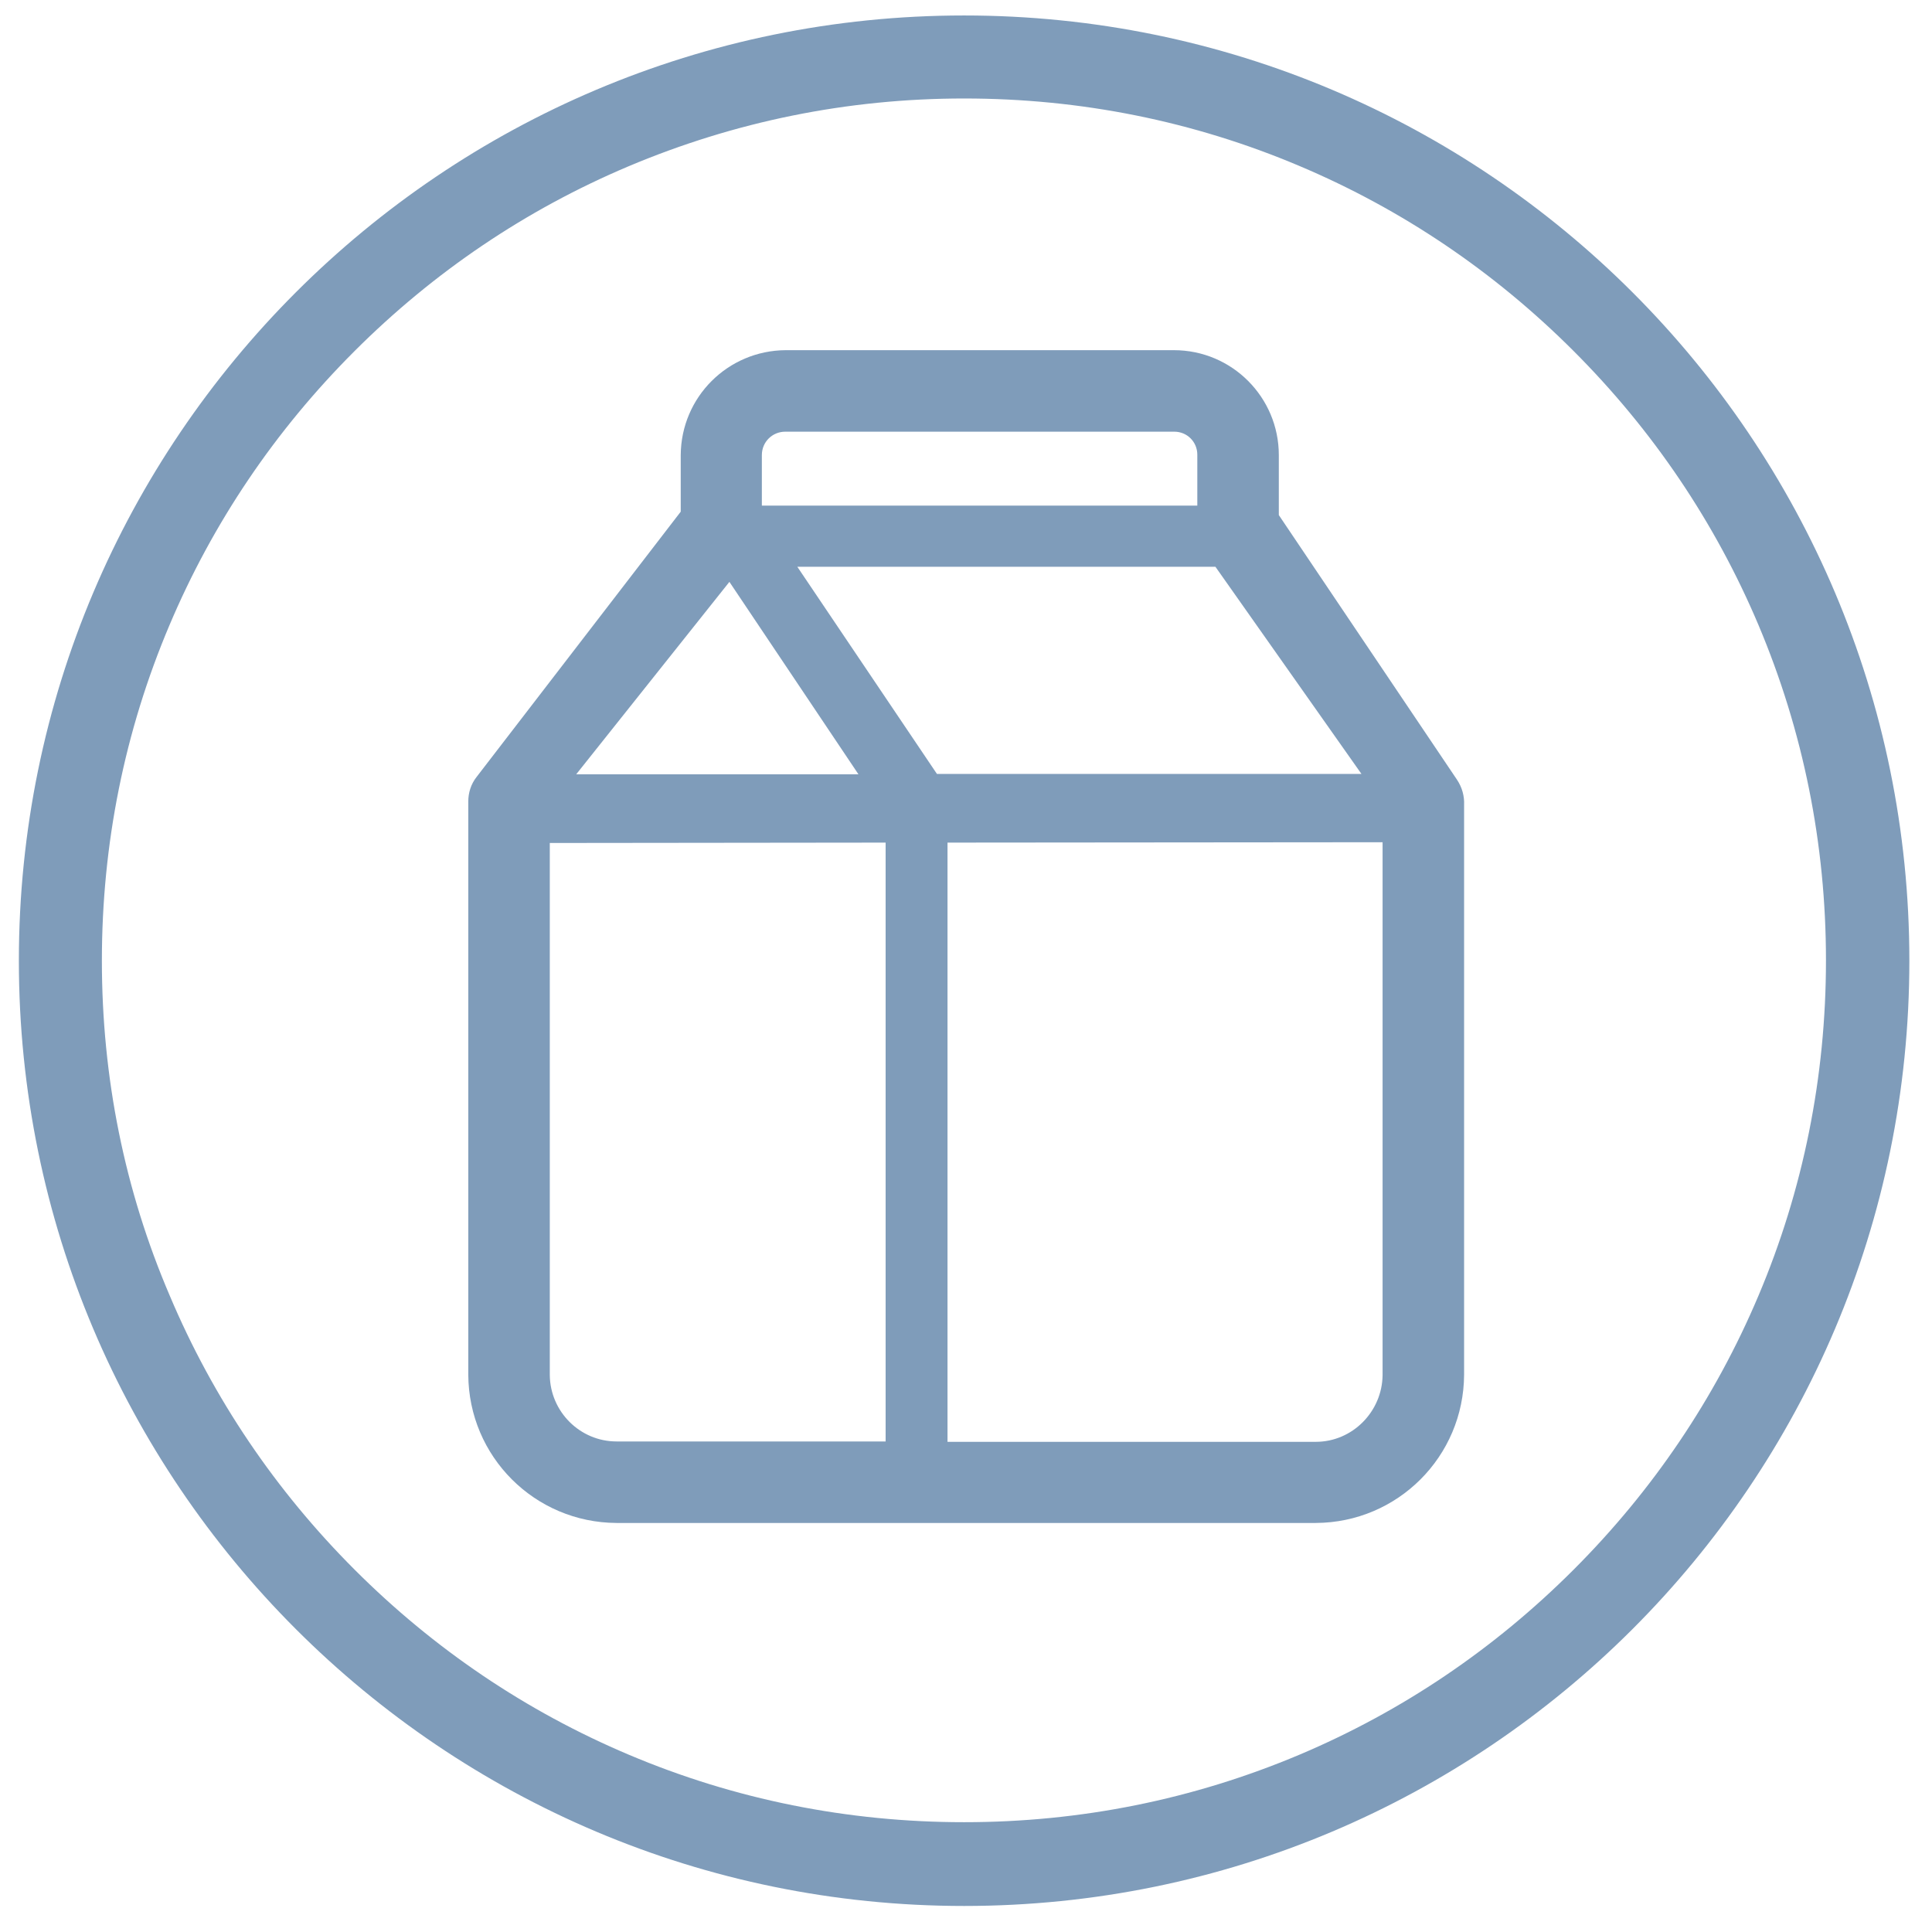
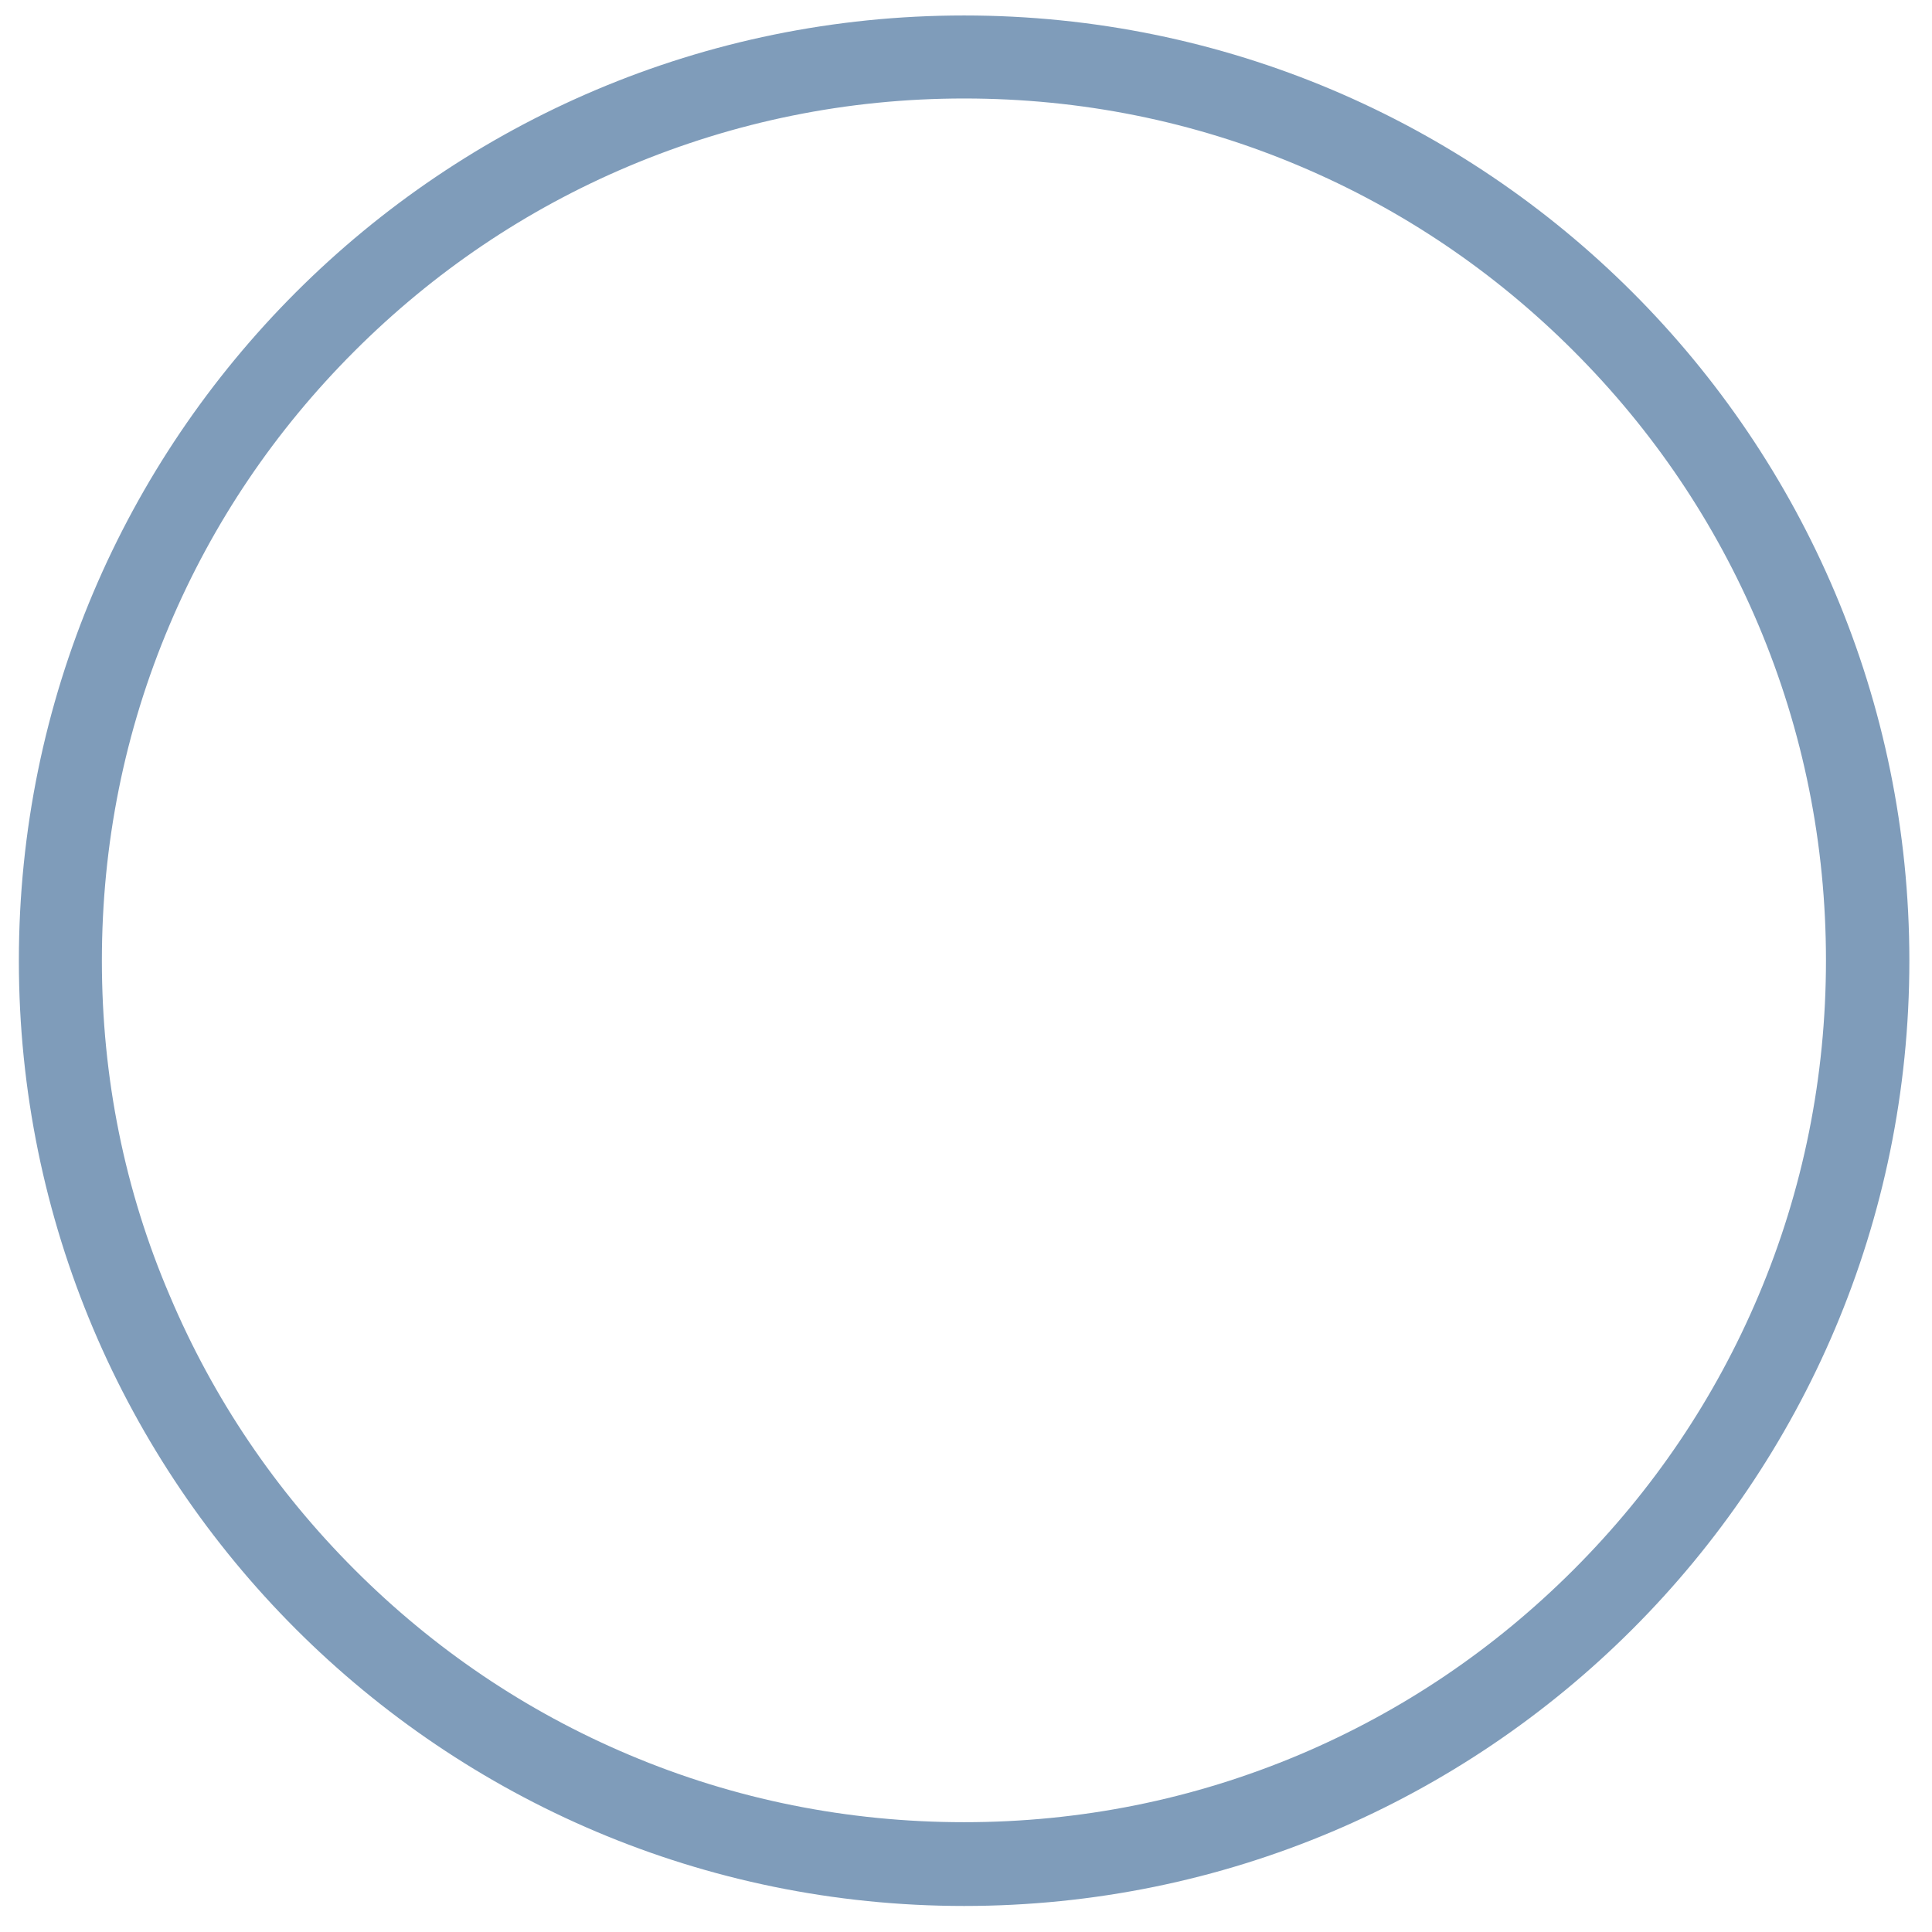
<svg xmlns="http://www.w3.org/2000/svg" version="1.1" id="allergene_milk_icon" x="0px" y="0px" viewBox="0 0 512 512" style="enable-background:new 0 0 512 512;" xml:space="preserve">
  <style type="text/css">
	.st0{fill:#7F9CBA;}
</style>
-   <path id="allergene_milk" class="st0" d="M386.1,206.6l-47.2-70.1v-15.9c0-15.3-12.4-27.8-27.8-27.8H208.2c-15.3,0.1-27.7,12.4-27.8,27.8v15  l-54.1,70.3c-1.5,1.9-2.2,4.2-2.2,6.5c0,0,0,0.1,0,0.1c0,0,0,0.1,0,0.1v151.7c0.1,21.7,17.6,39.2,39.3,39.3h185.3  c21.7-0.1,39.2-17.6,39.3-39.3v-151C388.1,211,387.5,208.7,386.1,206.6z M248.3,205.1l-37-54.9h110.8l38.7,54.9H248.3z M208.1,114.4  h103.1c3.4,0,6.1,2.7,6.1,6.1V134H201.9v-13.4C201.9,117.1,204.7,114.4,208.1,114.4z M193.3,154.2l34.2,51h-74.8L193.3,154.2z   M145.7,364.4v-141l89-0.1V382h-71.3C153.7,382,145.8,374.1,145.7,364.4z M366.4,364.4c-0.1,9.7-8,17.7-17.7,17.7h-97.6V223.3  l115.3-0.1V364.4z" />
  <path id="allergene_milk_circle" class="st0" d="M255.5,26.1c30.9,0,60.8,6,88.9,17.9c27.2,11.5,51.6,28,72.6,49s37.5,45.4,49,72.6  c11.9,28.2,17.9,58.1,17.9,88.9s-6,60.8-17.9,88.9c-11.5,27.2-28,51.6-49,72.6s-45.4,37.5-72.6,49c-28.2,11.9-58.1,17.9-88.9,17.9  s-60.8-6-88.9-17.9c-27.2-11.5-51.6-28-72.6-49s-37.5-45.4-49-72.6C33,315.4,27,285.5,27,254.6s6-60.8,17.9-88.9  c11.5-27.2,28-51.6,49-72.6s45.4-37.5,72.6-49C194.7,32.2,224.6,26.1,255.5,26.1 M255.5,4.1C117.2,4.1,5,116.3,5,254.6  s112.2,250.5,250.5,250.5S506,393,506,254.6S393.8,4.1,255.5,4.1L255.5,4.1z" />
</svg>